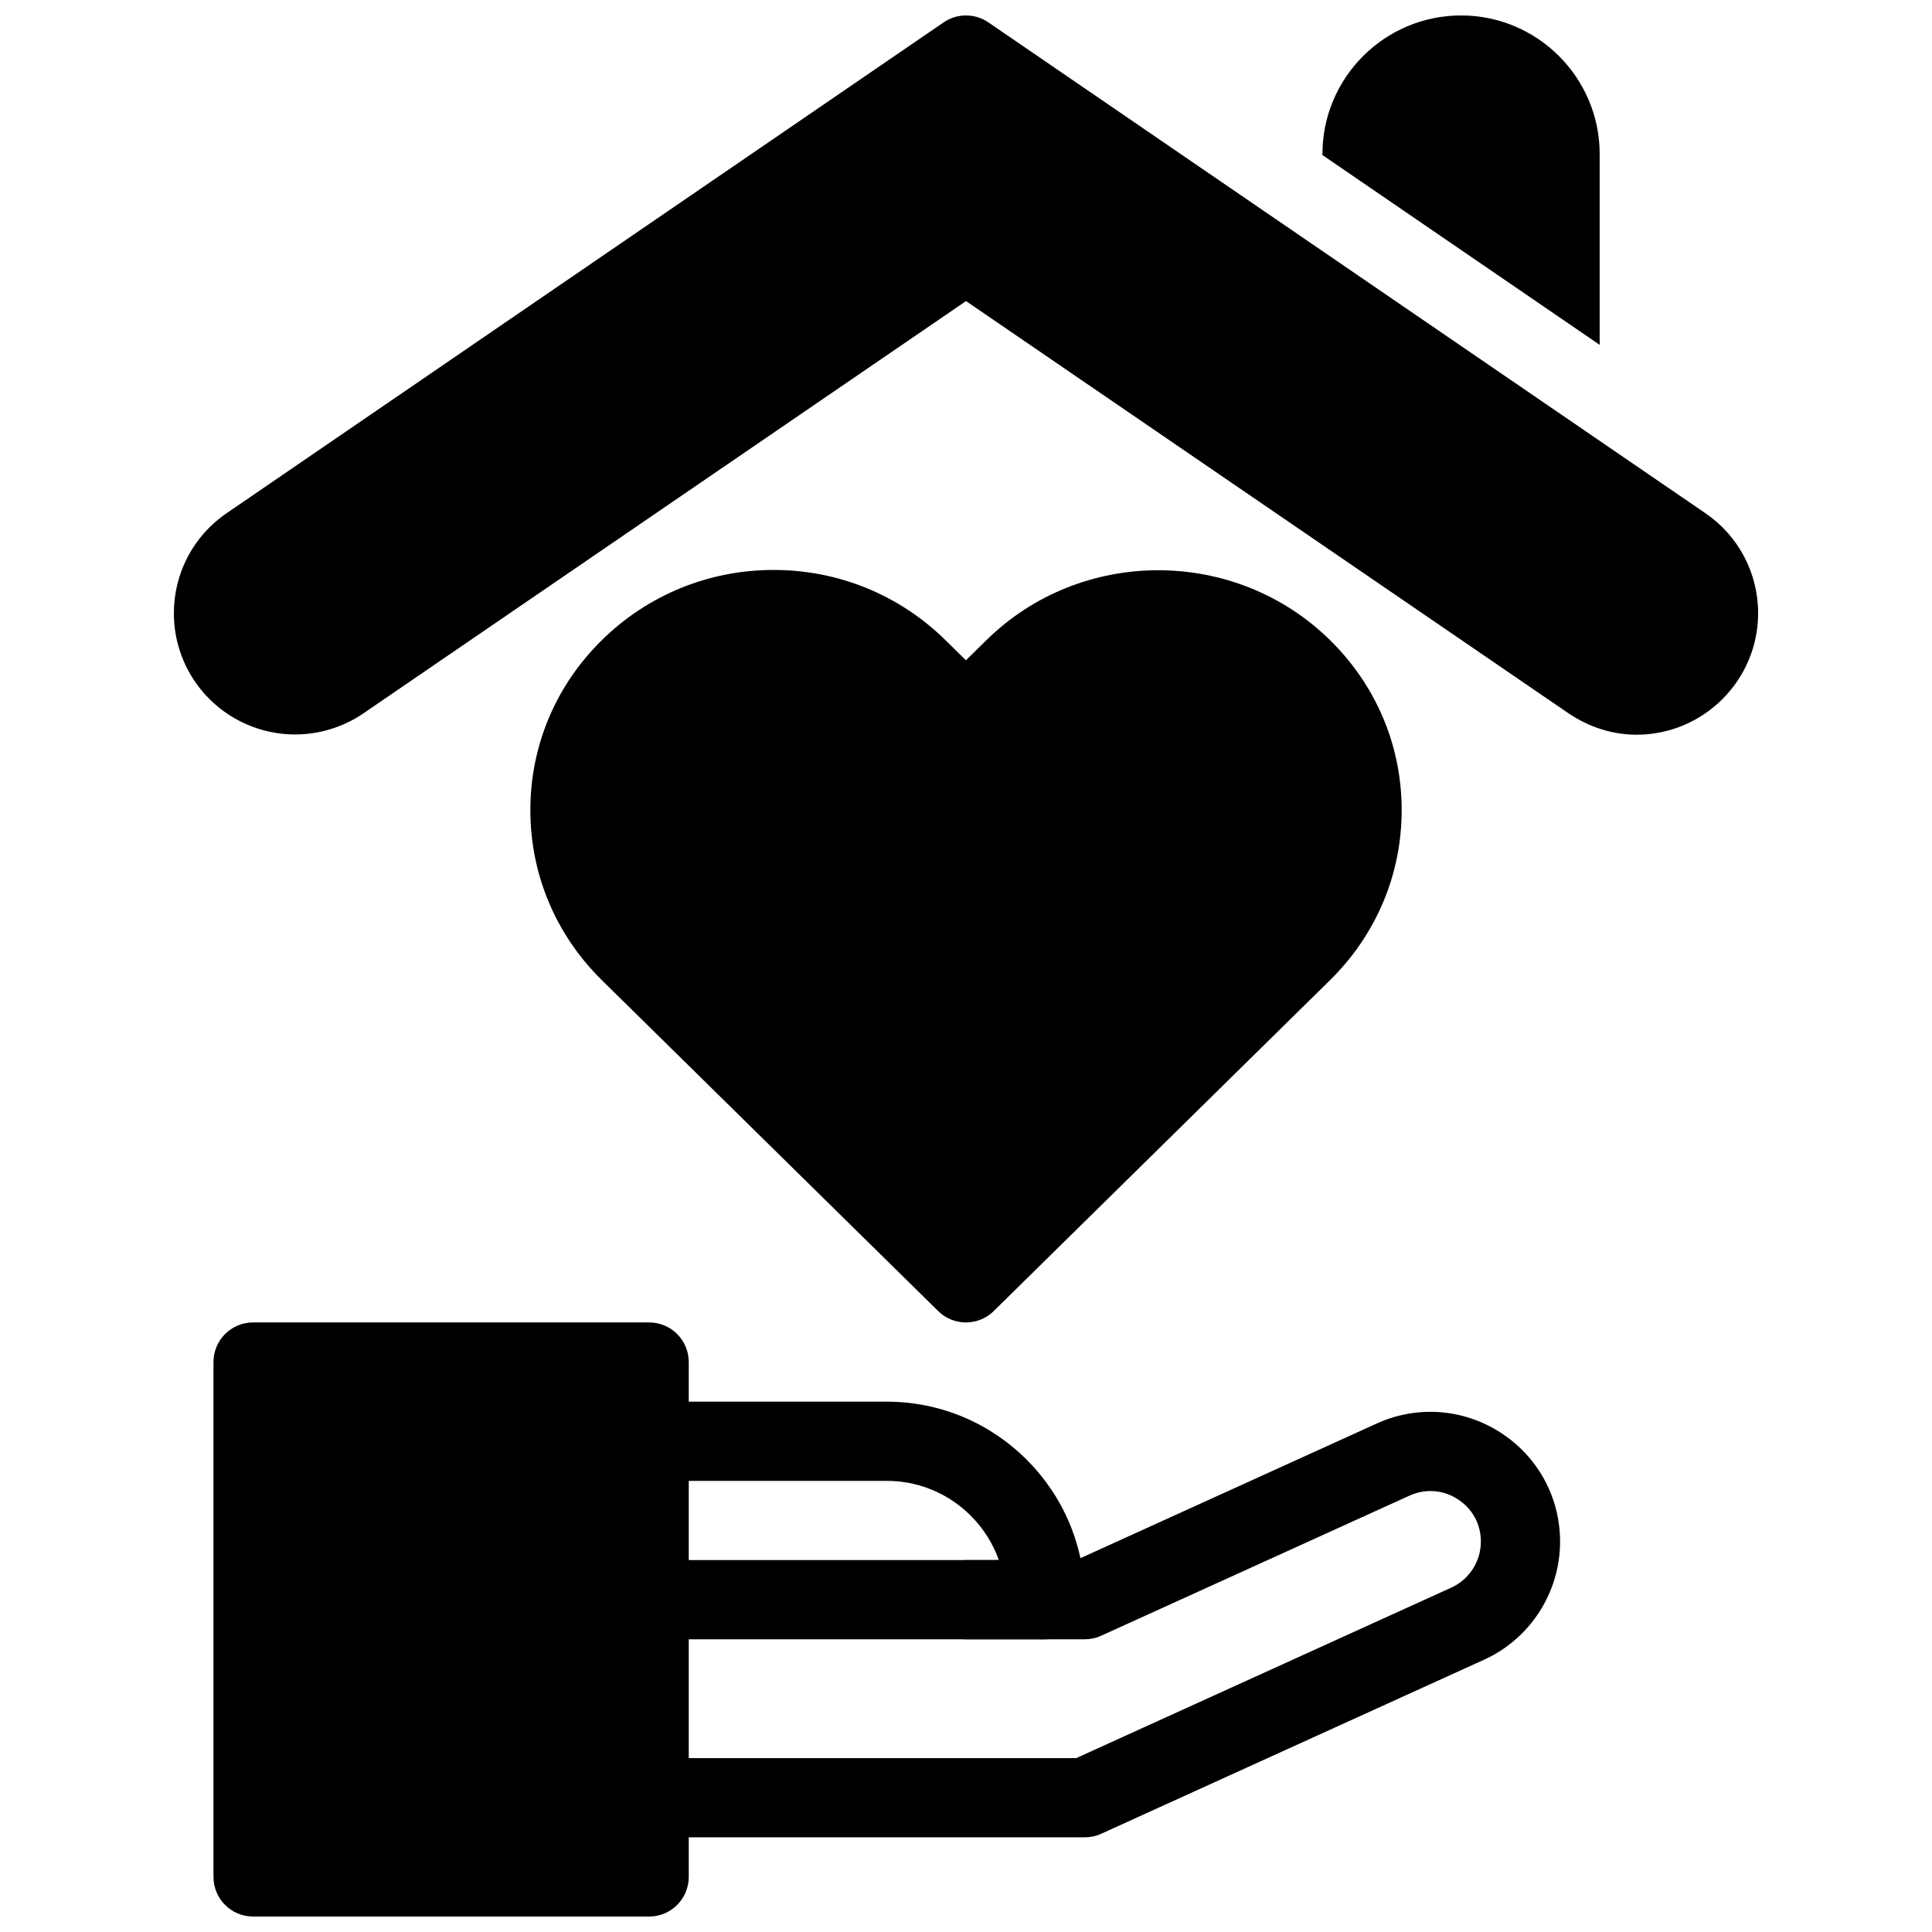
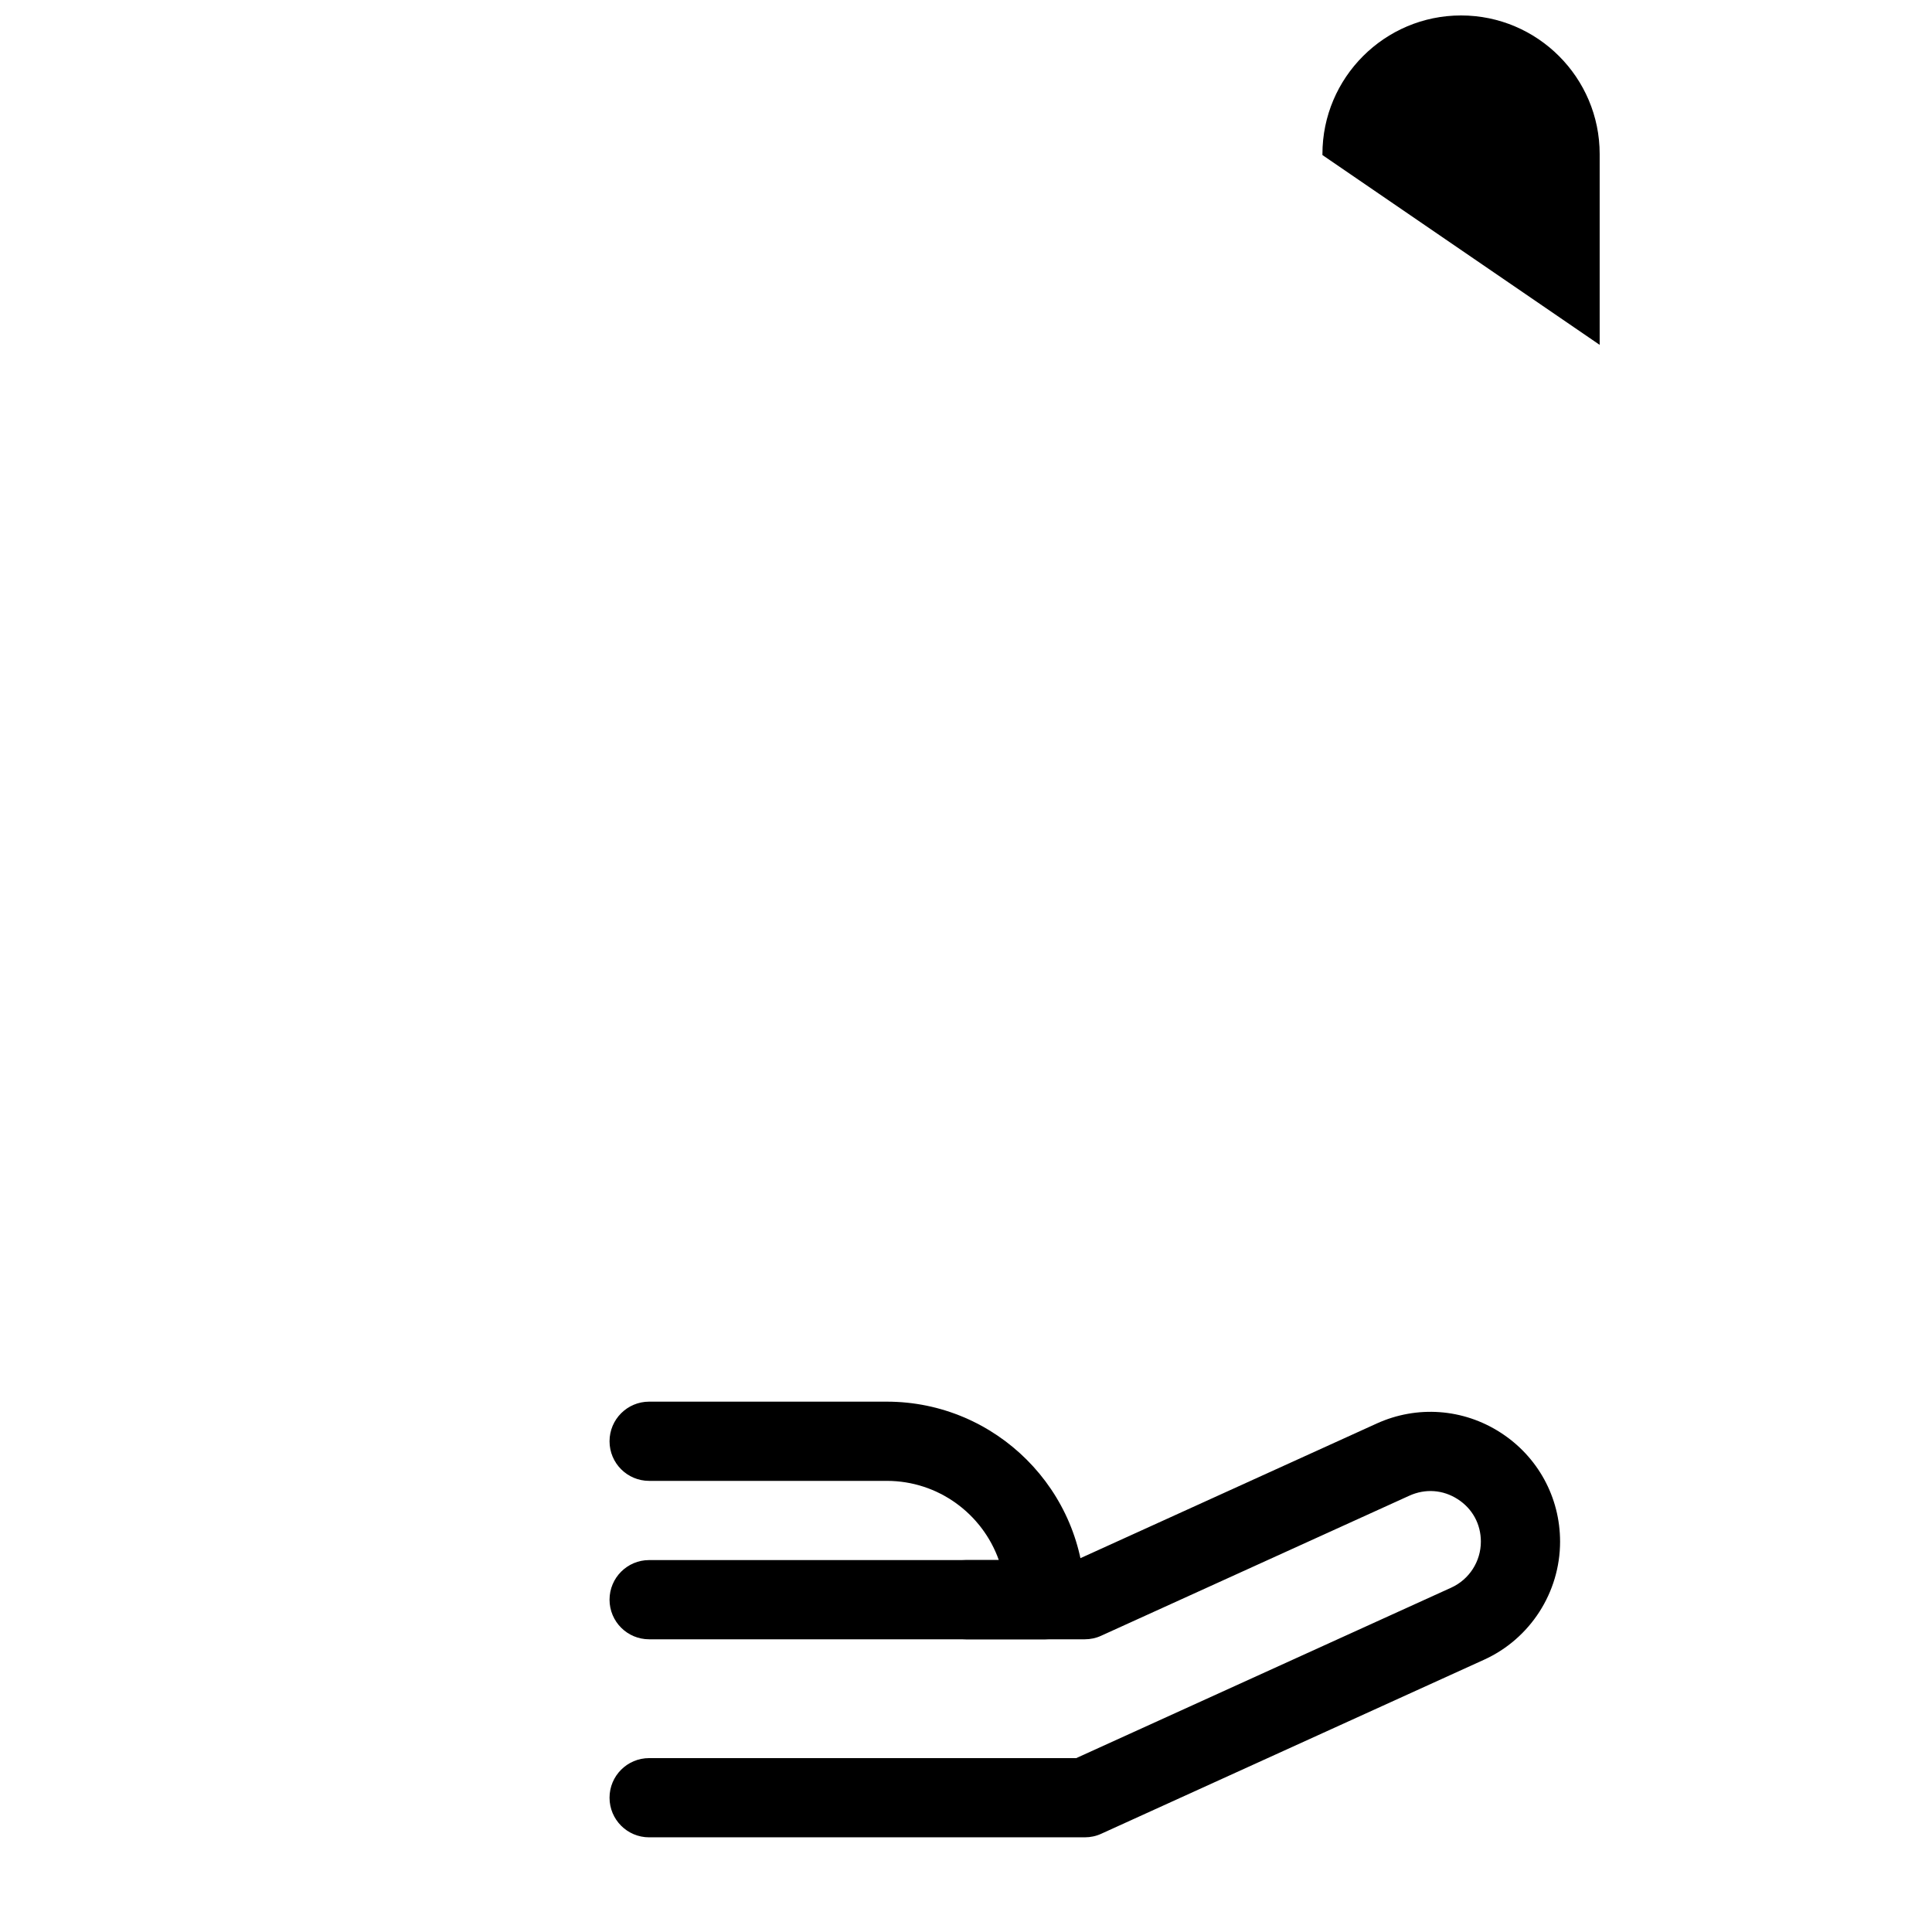
<svg xmlns="http://www.w3.org/2000/svg" width="800px" height="800px" version="1.1" viewBox="144 144 512 512">
  <defs>
    <clipPath id="c">
-       <path d="m200 494h127v157.9h-127z" />
-     </clipPath>
+       </clipPath>
    <clipPath id="b">
      <path d="m494 148.09h74v87.906h-74z" />
    </clipPath>
    <clipPath id="a">
-       <path d="m190 148.09h420v190.91h-420z" />
-     </clipPath>
+       </clipPath>
  </defs>
  <path d="m420.99 578.43h-104.96c-5.793 0-10.496-4.691-10.496-10.496 0-5.805 4.703-10.496 10.496-10.496h92.668c-4.336-12.219-16.008-20.992-29.691-20.992h-62.977c-5.793 0-10.496-4.691-10.496-10.496 0-5.805 4.703-10.496 10.496-10.496h62.977c28.938 0 52.48 23.543 52.48 52.48 0 5.805-4.703 10.496-10.496 10.496z" />
  <path d="m431.49 630.91h-115.46c-5.793 0-10.496-4.691-10.496-10.496 0-5.805 4.703-10.496 10.496-10.496h113.18l99.387-45.176c4.773-2.172 7.848-6.957 7.848-12.195 0-4.641-2.234-8.742-6.141-11.25-3.894-2.508-8.555-2.844-12.793-0.934l-81.691 37.125c-1.352 0.629-2.832 0.941-4.332 0.941h-31.488c-5.793 0-10.496-4.691-10.496-10.496 0-5.805 4.703-10.496 10.496-10.496h29.211l79.613-36.18c10.684-4.871 22.965-3.977 32.832 2.394 9.883 6.352 15.781 17.152 15.781 28.895 0 13.457-7.914 25.746-20.152 31.301l-101.45 46.121c-1.363 0.629-2.844 0.941-4.344 0.941z" />
  <g clip-path="url(#c)">
    <path d="m316.03 494.46h-104.96c-5.793 0-10.496 4.691-10.496 10.496v136.45c0 5.805 4.703 10.496 10.496 10.496h104.96c5.793 0 10.496-4.691 10.496-10.496v-136.45c0-5.801-4.703-10.496-10.496-10.496z" />
  </g>
  <g clip-path="url(#b)">
    <path d="m567.93 235.39v-50.562c0-20.254-16.477-36.734-36.734-36.734-20.258 0-36.738 16.48-36.738 36.734v0.262z" />
  </g>
  <g clip-path="url(#a)">
    <path d="m595.91 279.98-189.98-130.05c-3.57-2.445-8.281-2.445-11.859 0l-189.95 130.03c-8.797 5.961-14.043 15.879-14.043 26.523 0 11.965 6.57 22.871 17.16 28.445 10.578 5.574 23.281 4.828 33.156-1.941l159.61-109.2 159.64 109.23c5.5 3.715 11.746 5.688 18.055 5.688 17.77 0 32.223-14.453 32.223-32.223-0.004-10.641-5.25-20.559-14.016-26.5z" />
  </g>
-   <path d="m496.48 313.65c-25.117-24.707-65.977-24.707-91.074 0l-5.426 5.332-5.426-5.332c-12.195-11.996-28.371-18.609-45.531-18.609-17.16 0-33.348 6.613-45.531 18.609-12.219 12.016-18.945 28.012-18.945 45.039 0 17.035 6.727 33.031 18.934 45.051l89.145 87.703c2.035 2.016 4.699 3.019 7.356 3.019s5.32-1.008 7.359-3.012l89.133-87.703c12.246-12.051 18.984-28.047 18.984-45.059 0-17.016-6.738-33-18.977-45.039z" />
</svg>